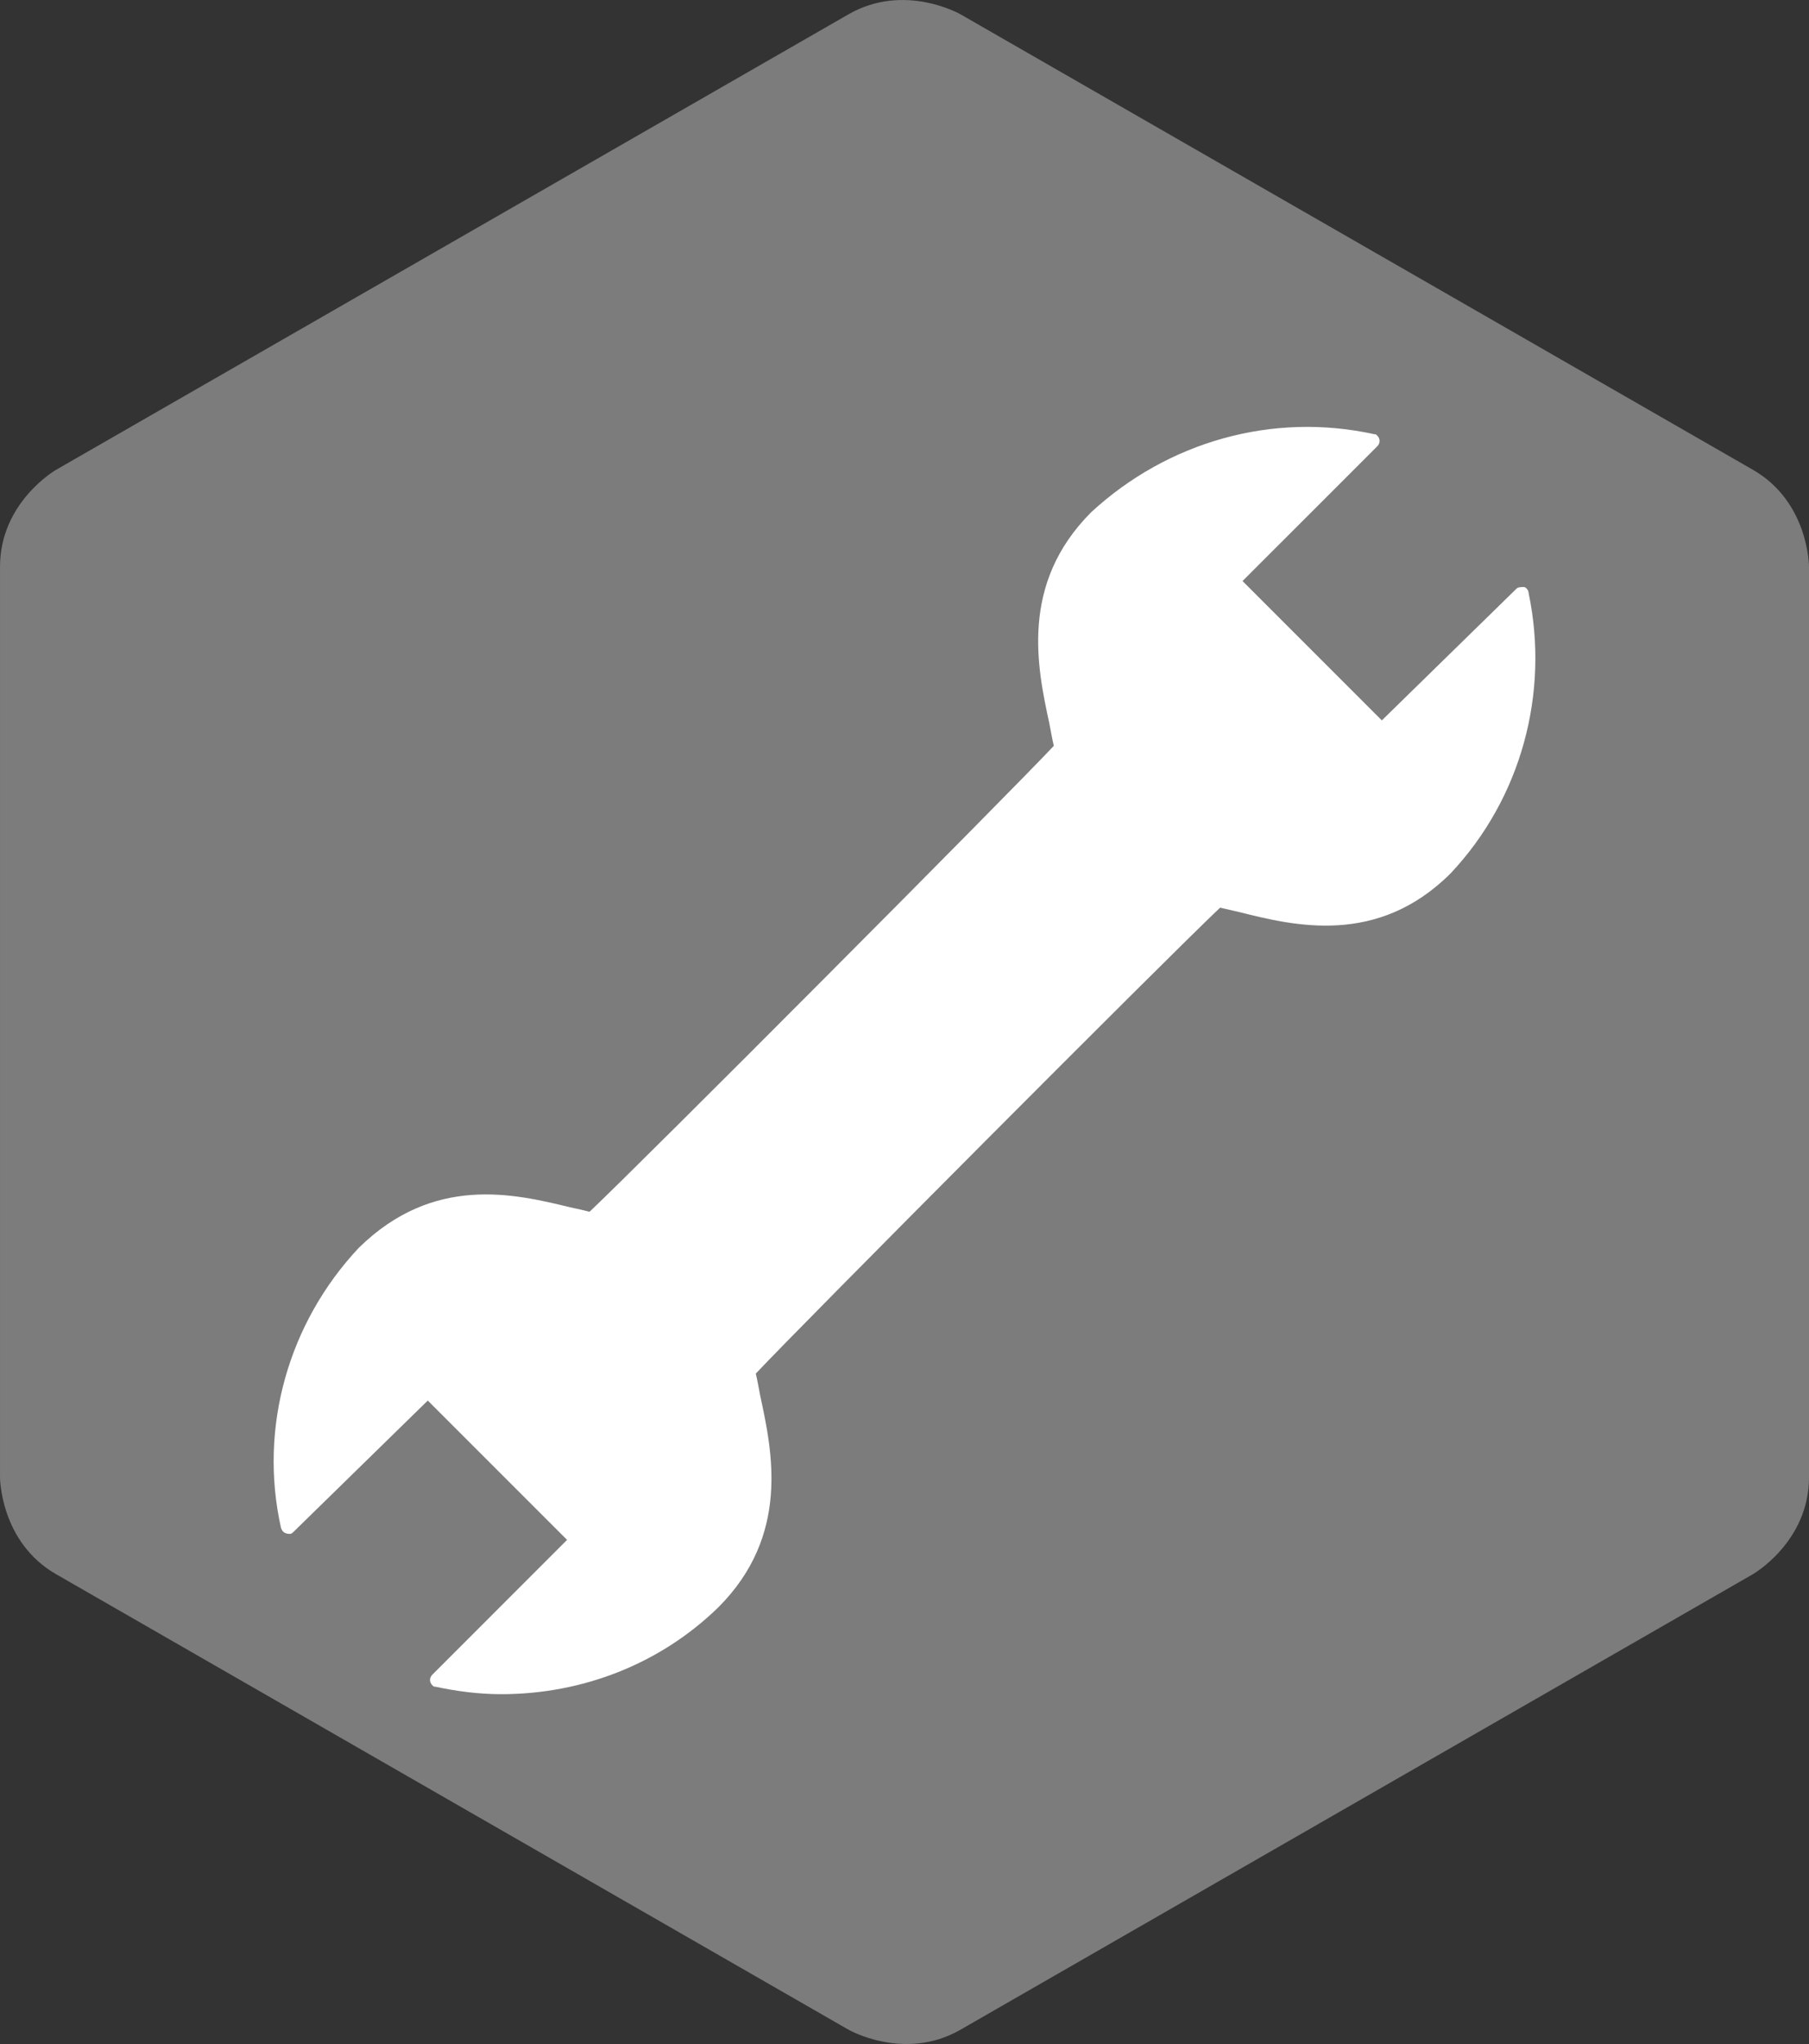
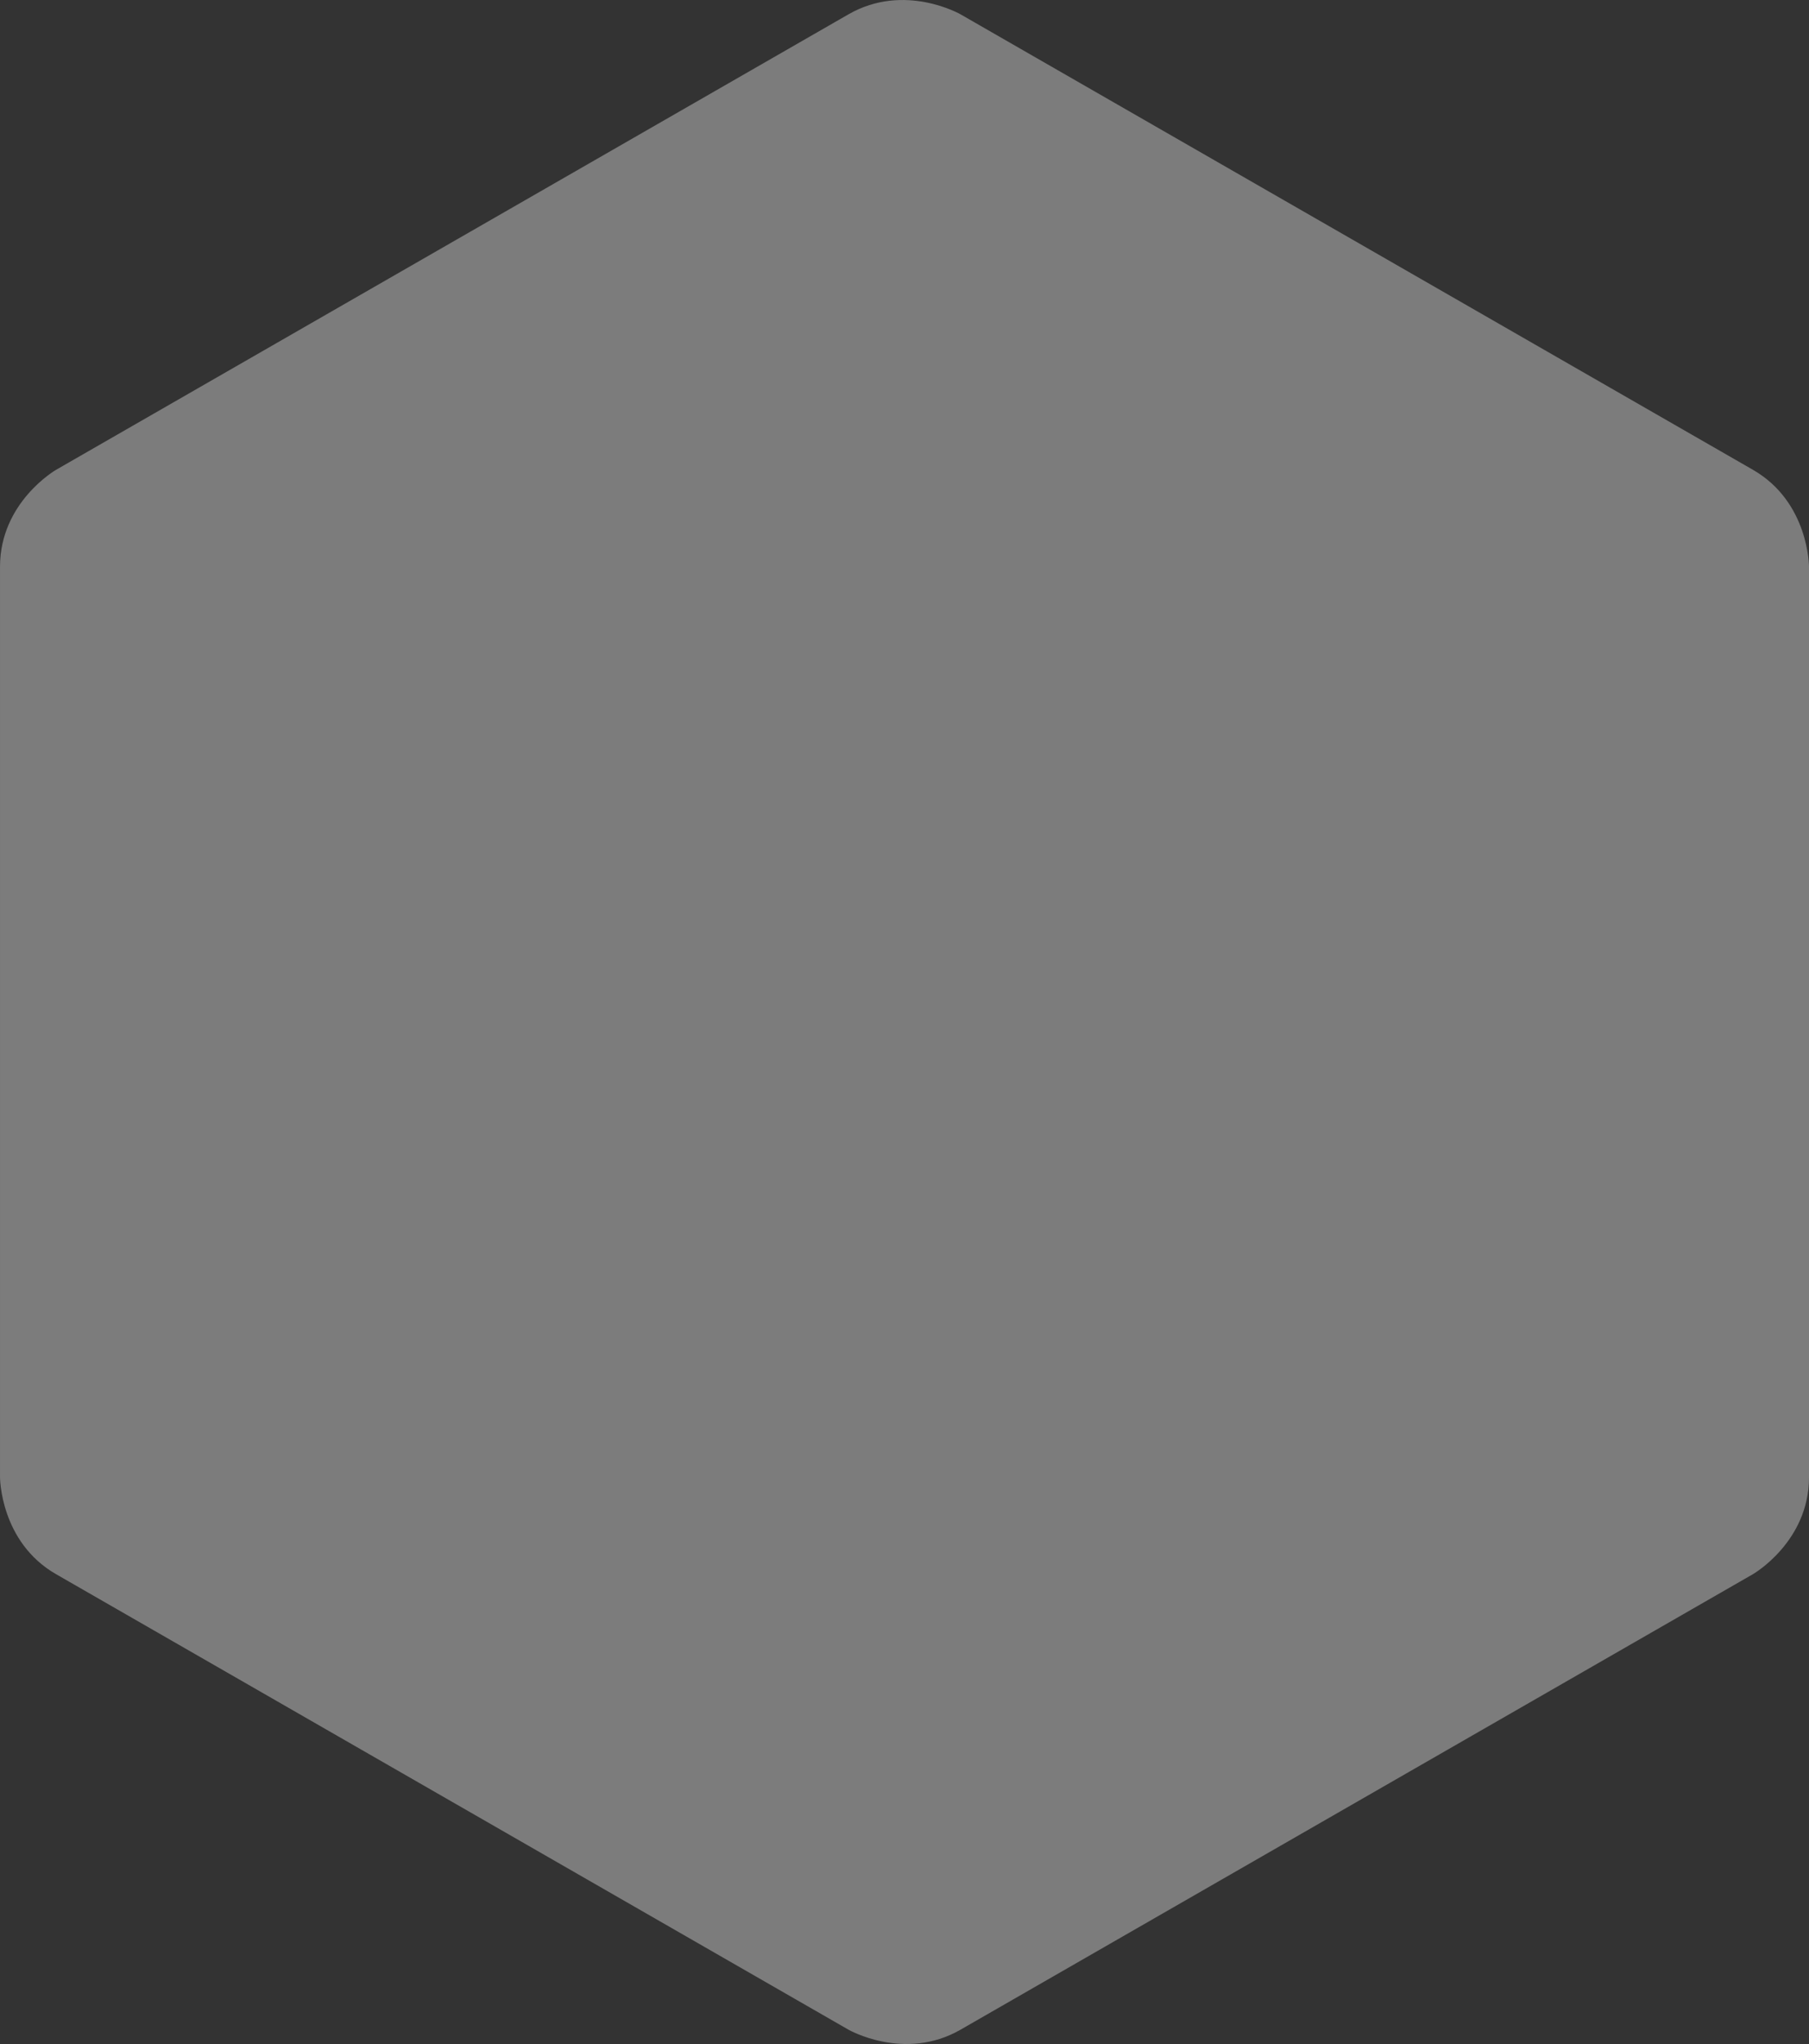
<svg xmlns="http://www.w3.org/2000/svg" xmlns:xlink="http://www.w3.org/1999/xlink" version="1.0" id="Ebene_1" x="0px" y="0px" width="125.472px" height="141.732px" viewBox="0 0 125.472 141.732" enable-background="new 0 0 125.472 141.732" xml:space="preserve">
  <rect x="0" y="0" width="125.472" height="141.732" fill="#333333" stroke="none" />
  <g>
    <defs>
      <rect id="SVGID_1_" x="0" y="0" width="125.472" height="141.732" />
    </defs>
    <clipPath id="SVGID_2_">
      <use xlink:href="#SVGID_1_" overflow="visible" />
    </clipPath>
    <path clip-path="url(#SVGID_2_)" fill="#7C7C7C" d="M121.585,109.154c0,0,3.888-2.234,3.888-6.719V39.296c0,0,0-4.484-3.888-6.719   L66.624,0.994c0,0-3.887-2.234-7.775,0L3.888,32.578c0,0-3.887,2.234-3.887,6.719v63.139c0,0,0,4.484,3.887,6.719l54.961,31.585   c0,0,3.888,2.234,7.775,0L121.585,109.154z" />
  </g>
  <g>
    <defs>
-       <rect id="SVGID_3_" x="18.979" y="29.6" width="87.514" height="87.876" />
-     </defs>
+       </defs>
    <clipPath id="SVGID_4_">
      <use xlink:href="#SVGID_3_" overflow="visible" />
    </clipPath>
    <path clip-path="url(#SVGID_4_)" fill="#FFFFFF" d="M106.025,41.122c0-0.208-0.208-0.416-0.312-0.416c-0.208,0-0.416,0-0.52,0.104   l-9.349,9.142l-9.662-9.662l9.35-9.349c0.208-0.208,0.208-0.52,0-0.727c-0.104-0.104-0.104-0.104-0.208-0.104   c-7.065-1.558-14.336,0.52-19.634,5.402c-4.986,4.986-3.74,10.804-2.909,14.648c0.104,0.519,0.208,1.142,0.312,1.558   C69.769,55.25,44.629,80.494,40.89,84.026c-0.416-0.104-0.831-0.208-1.351-0.312c-3.843-0.934-9.453-2.285-14.647,2.805   c-4.883,5.195-6.961,12.467-5.402,19.426c0.103,0.312,0.311,0.416,0.623,0.416c0.104,0,0.208-0.104,0.208-0.104l9.35-9.141   l9.661,9.661l-9.349,9.35c-0.208,0.208-0.208,0.519,0,0.726c0.104,0.104,0.104,0.104,0.208,0.104   c1.454,0.312,3.013,0.52,4.571,0.52c5.61,0,11.012-2.077,15.063-6.025c4.987-4.986,3.74-10.804,2.909-14.647   c-0.104-0.52-0.208-1.143-0.312-1.559c3.325-3.531,28.465-28.775,32.205-32.308l1.35,0.312c3.74,0.935,9.558,2.389,14.648-2.701   C105.505,55.354,107.479,48.081,106.025,41.122" />
  </g>
</svg>